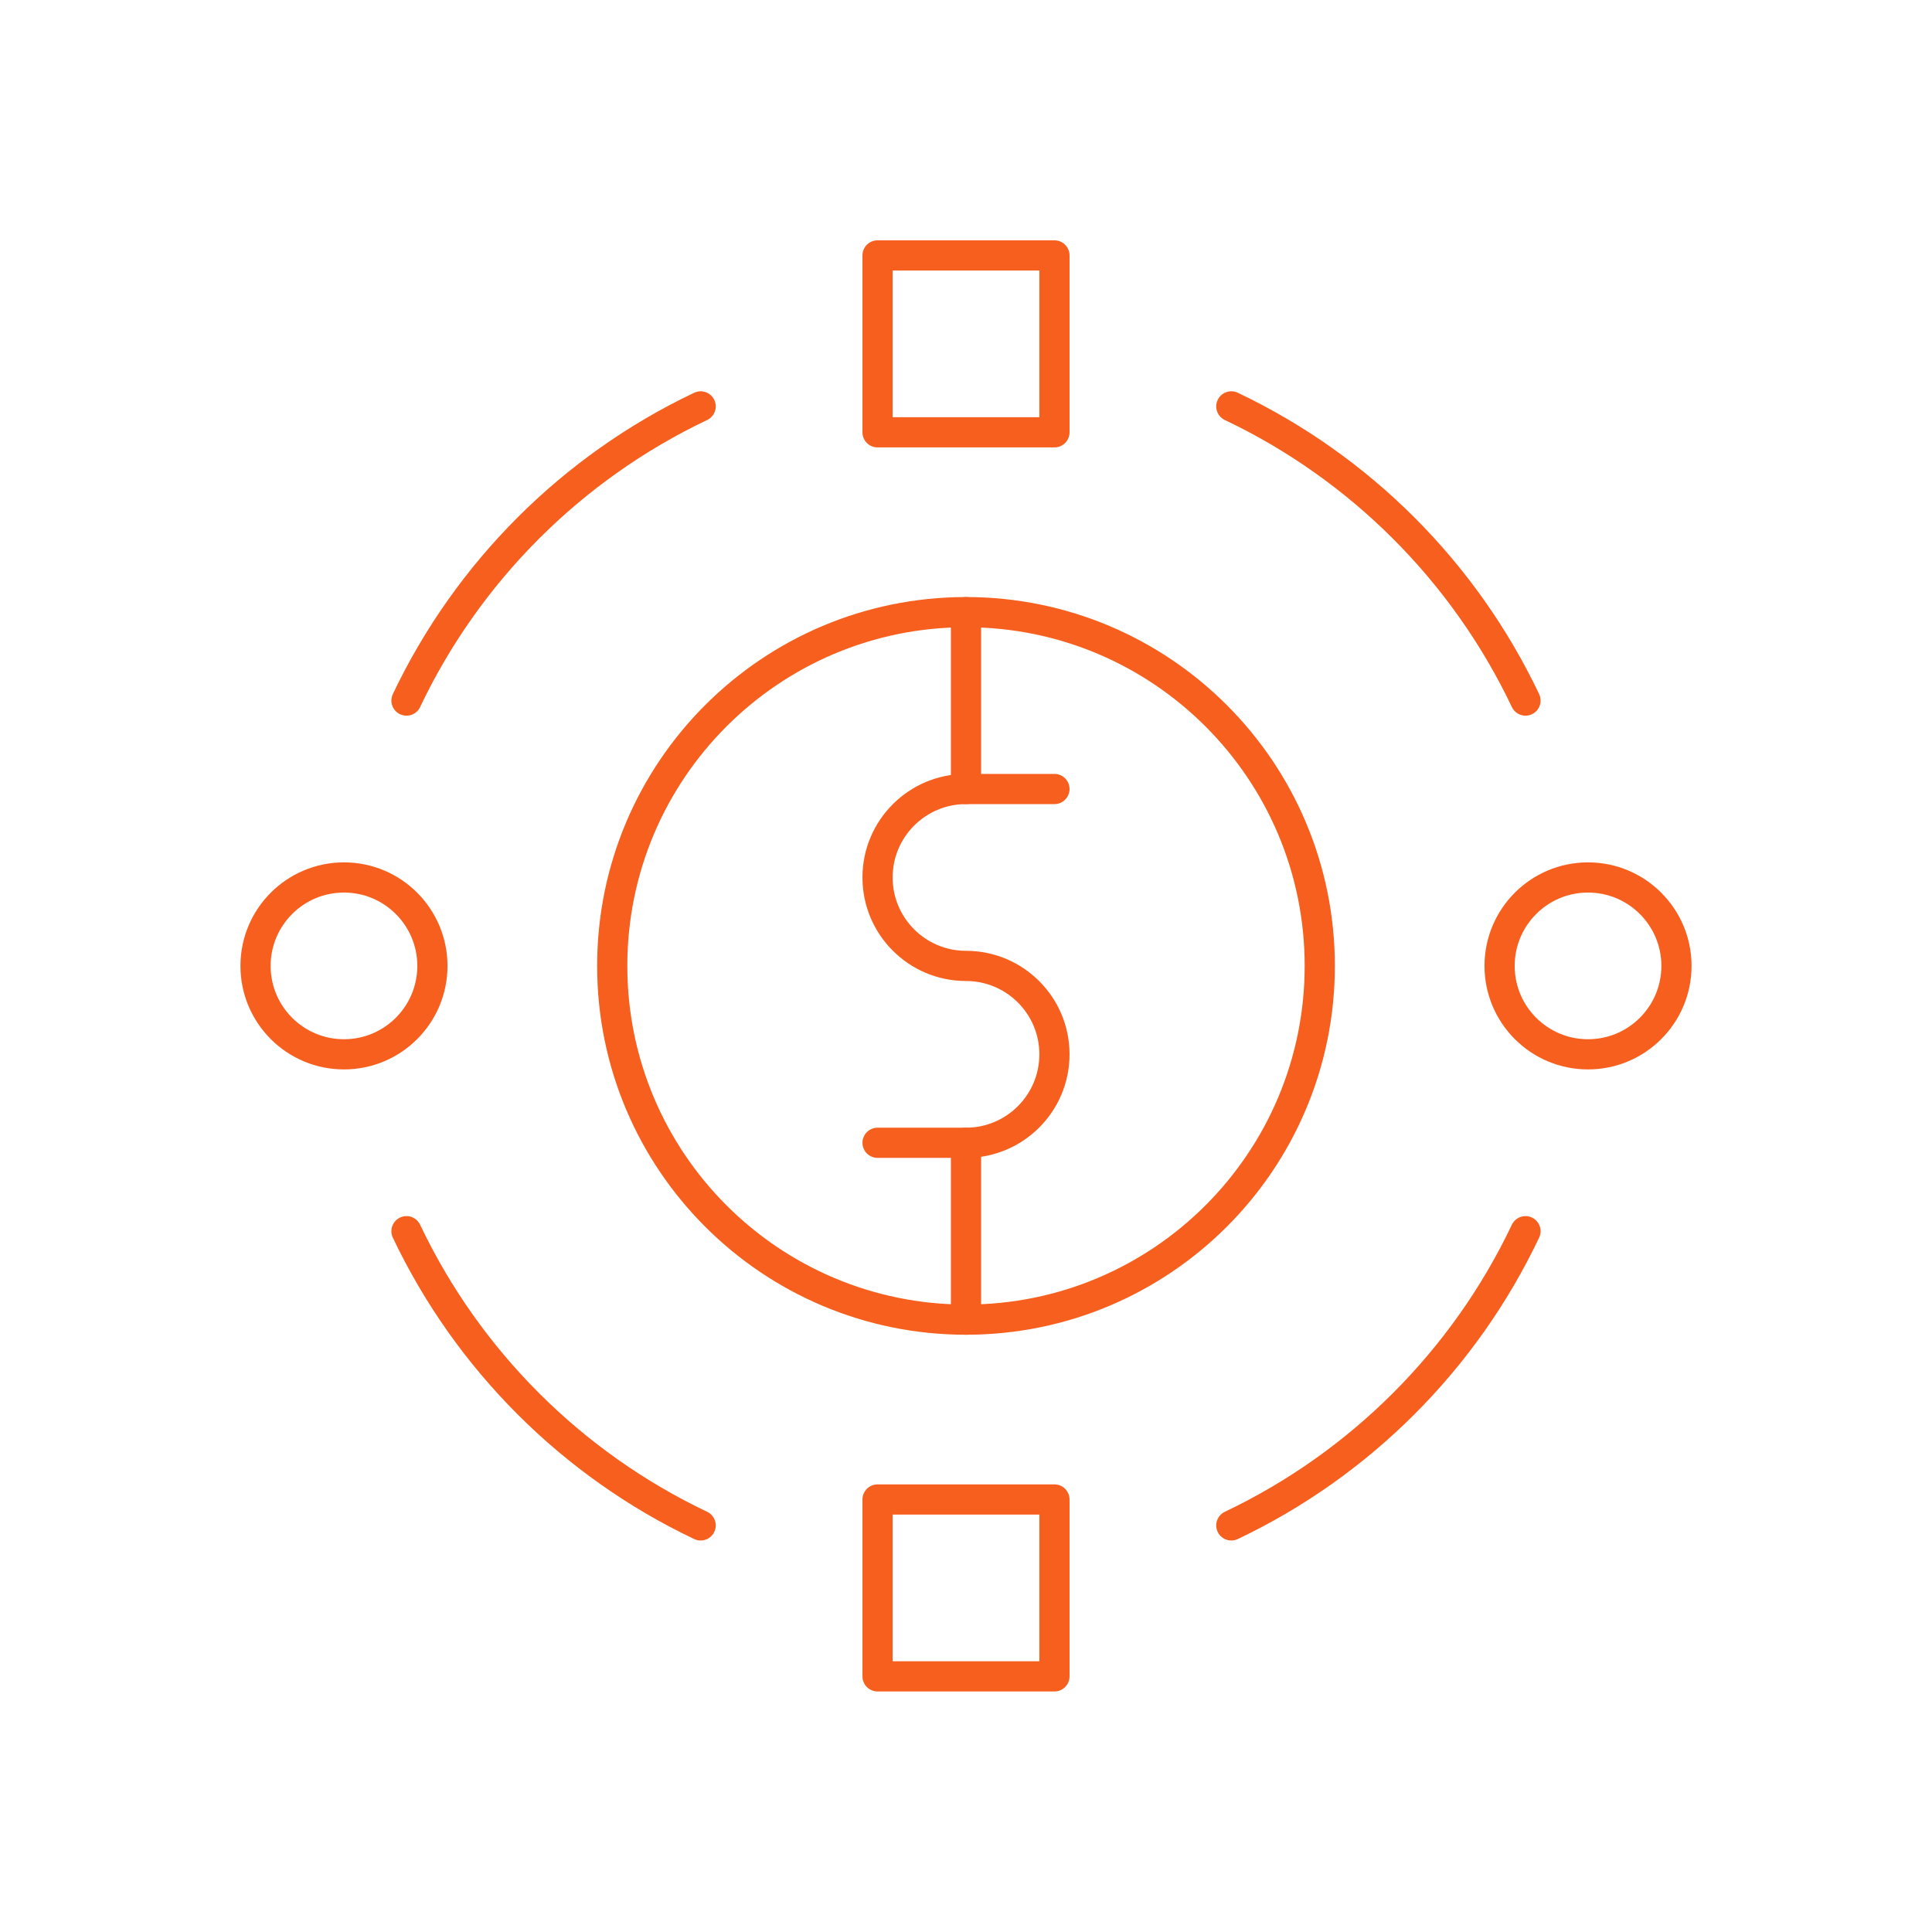
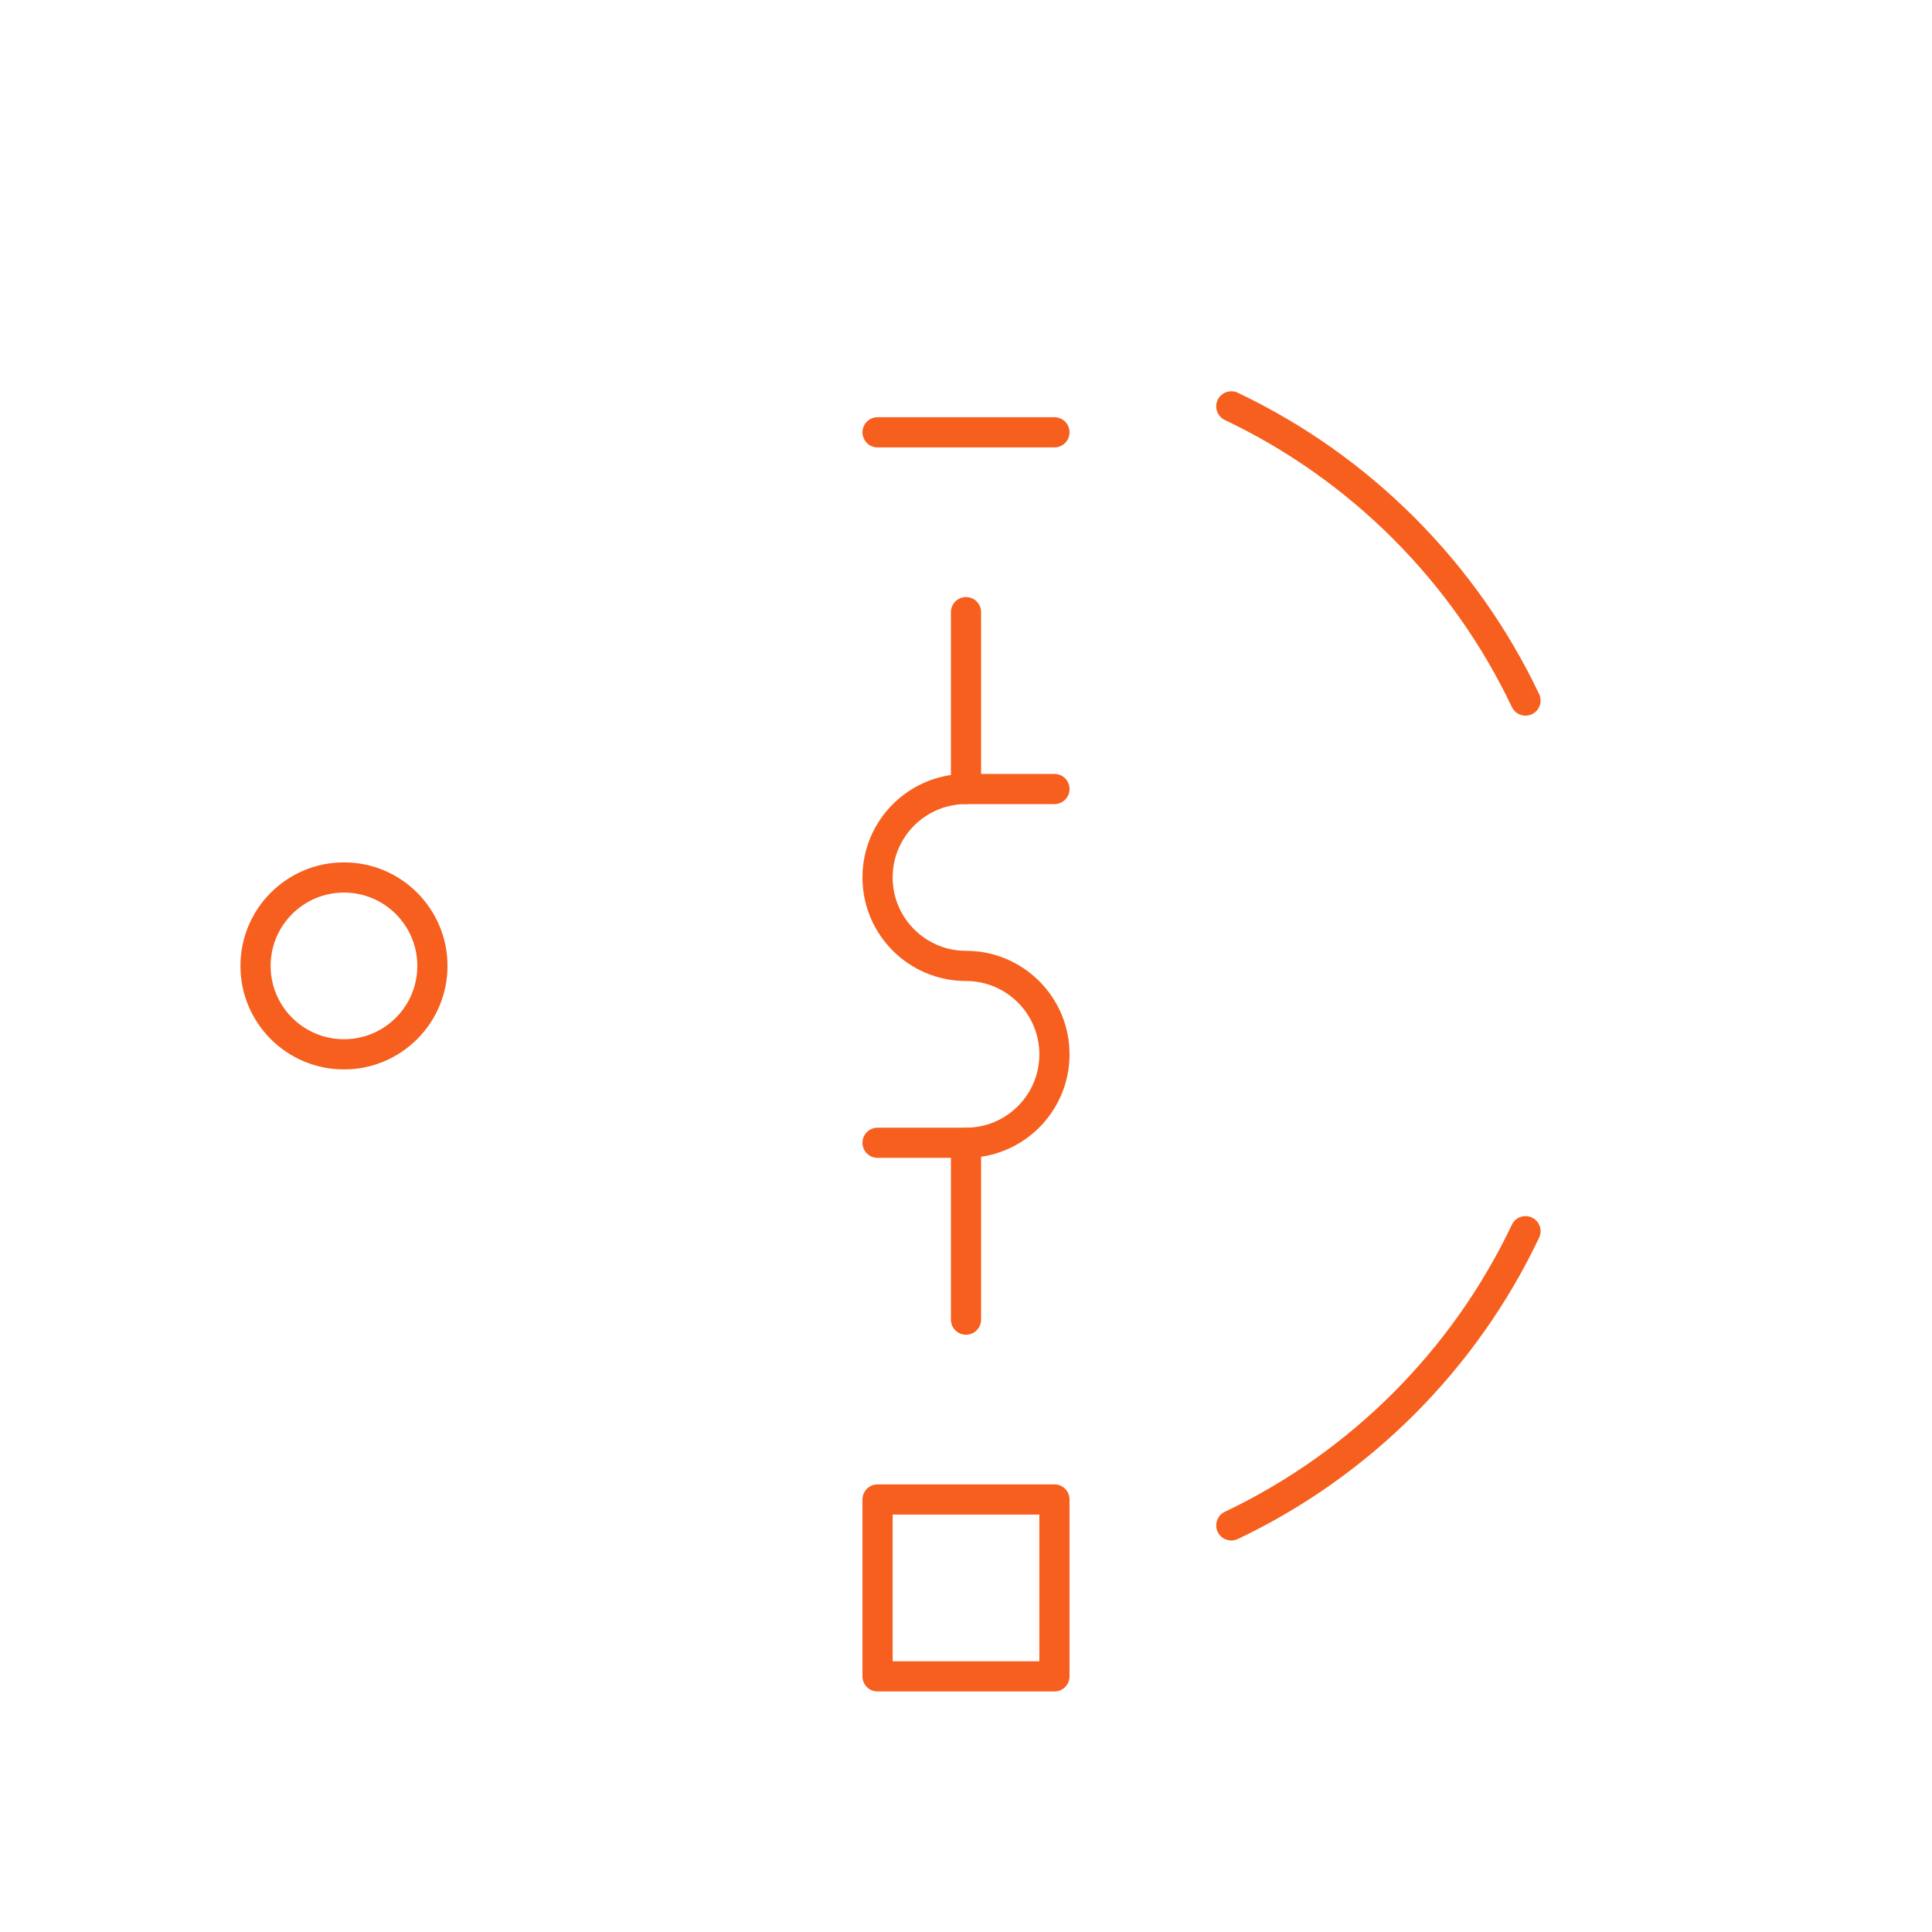
<svg xmlns="http://www.w3.org/2000/svg" width="64" height="64" viewBox="0 0 64 64" fill="none">
  <g clip-path="url(#clip0_8245_17463)">
    <mask id="mask0_8245_17463" style="mask-type:luminance" maskUnits="userSpaceOnUse" x="7" y="7" width="50" height="50">
      <path d="M7 7H57V57H7V7Z" fill="white" />
    </mask>
    <g mask="url(#mask0_8245_17463)">
      <path d="M34.93 26.137H32C30.382 26.137 29.07 27.449 29.07 29.067C29.07 30.685 30.382 31.997 32 31.997C33.618 31.997 34.93 33.308 34.93 34.926C34.93 36.544 33.618 37.856 32 37.856H29.07" stroke="#F75F1E" stroke-miterlimit="10" stroke-linecap="round" stroke-linejoin="round" />
      <path d="M32 20.278V26.137" stroke="#F75F1E" stroke-miterlimit="10" stroke-linecap="round" stroke-linejoin="round" />
      <path d="M32 37.856V43.715" stroke="#F75F1E" stroke-miterlimit="10" stroke-linecap="round" stroke-linejoin="round" />
-       <path d="M43.719 31.997C43.719 38.469 38.472 43.715 32 43.715C25.528 43.715 20.281 38.469 20.281 31.997C20.281 25.524 25.528 20.278 32 20.278C38.472 20.278 43.719 25.524 43.719 31.997Z" stroke="#F75F1E" stroke-miterlimit="10" stroke-linecap="round" stroke-linejoin="round" />
-       <path d="M34.93 14.321H29.07V8.461H34.93V14.321Z" stroke="#F75F1E" stroke-miterlimit="10" stroke-linecap="round" stroke-linejoin="round" />
+       <path d="M34.93 14.321H29.07H34.93V14.321Z" stroke="#F75F1E" stroke-miterlimit="10" stroke-linecap="round" stroke-linejoin="round" />
      <path d="M34.93 55.532H29.07V49.672H34.93V55.532Z" stroke="#F75F1E" stroke-miterlimit="10" stroke-linecap="round" stroke-linejoin="round" />
      <path d="M14.324 31.997C14.324 33.615 13.012 34.926 11.395 34.926C9.777 34.926 8.465 33.615 8.465 31.997C8.465 30.379 9.777 29.067 11.395 29.067C13.012 29.067 14.324 30.379 14.324 31.997Z" stroke="#F75F1E" stroke-miterlimit="10" stroke-linecap="round" stroke-linejoin="round" />
-       <path d="M55.535 31.997C55.535 33.615 54.223 34.926 52.605 34.926C50.987 34.926 49.676 33.615 49.676 31.997C49.676 30.379 50.987 29.067 52.605 29.067C54.223 29.067 55.535 30.379 55.535 31.997Z" stroke="#F75F1E" stroke-miterlimit="10" stroke-linecap="round" stroke-linejoin="round" />
      <path d="M40.789 13.462C45.054 15.488 48.508 18.943 50.534 23.207" stroke="#F75F1E" stroke-miterlimit="10" stroke-linecap="round" stroke-linejoin="round" />
      <path d="M50.534 40.785C48.508 45.05 45.054 48.505 40.789 50.531" stroke="#F75F1E" stroke-miterlimit="10" stroke-linecap="round" stroke-linejoin="round" />
-       <path d="M23.21 50.531C18.945 48.505 15.491 45.05 13.465 40.785" stroke="#F75F1E" stroke-miterlimit="10" stroke-linecap="round" stroke-linejoin="round" />
-       <path d="M13.465 23.207C15.491 18.943 18.945 15.488 23.21 13.462" stroke="#F75F1E" stroke-miterlimit="10" stroke-linecap="round" stroke-linejoin="round" />
    </g>
  </g>
  <defs>
    <clipPath id="clip0_8245_17463">
      <rect width="50" height="50" fill="white" transform="translate(7 7)" />
    </clipPath>
  </defs>
</svg>